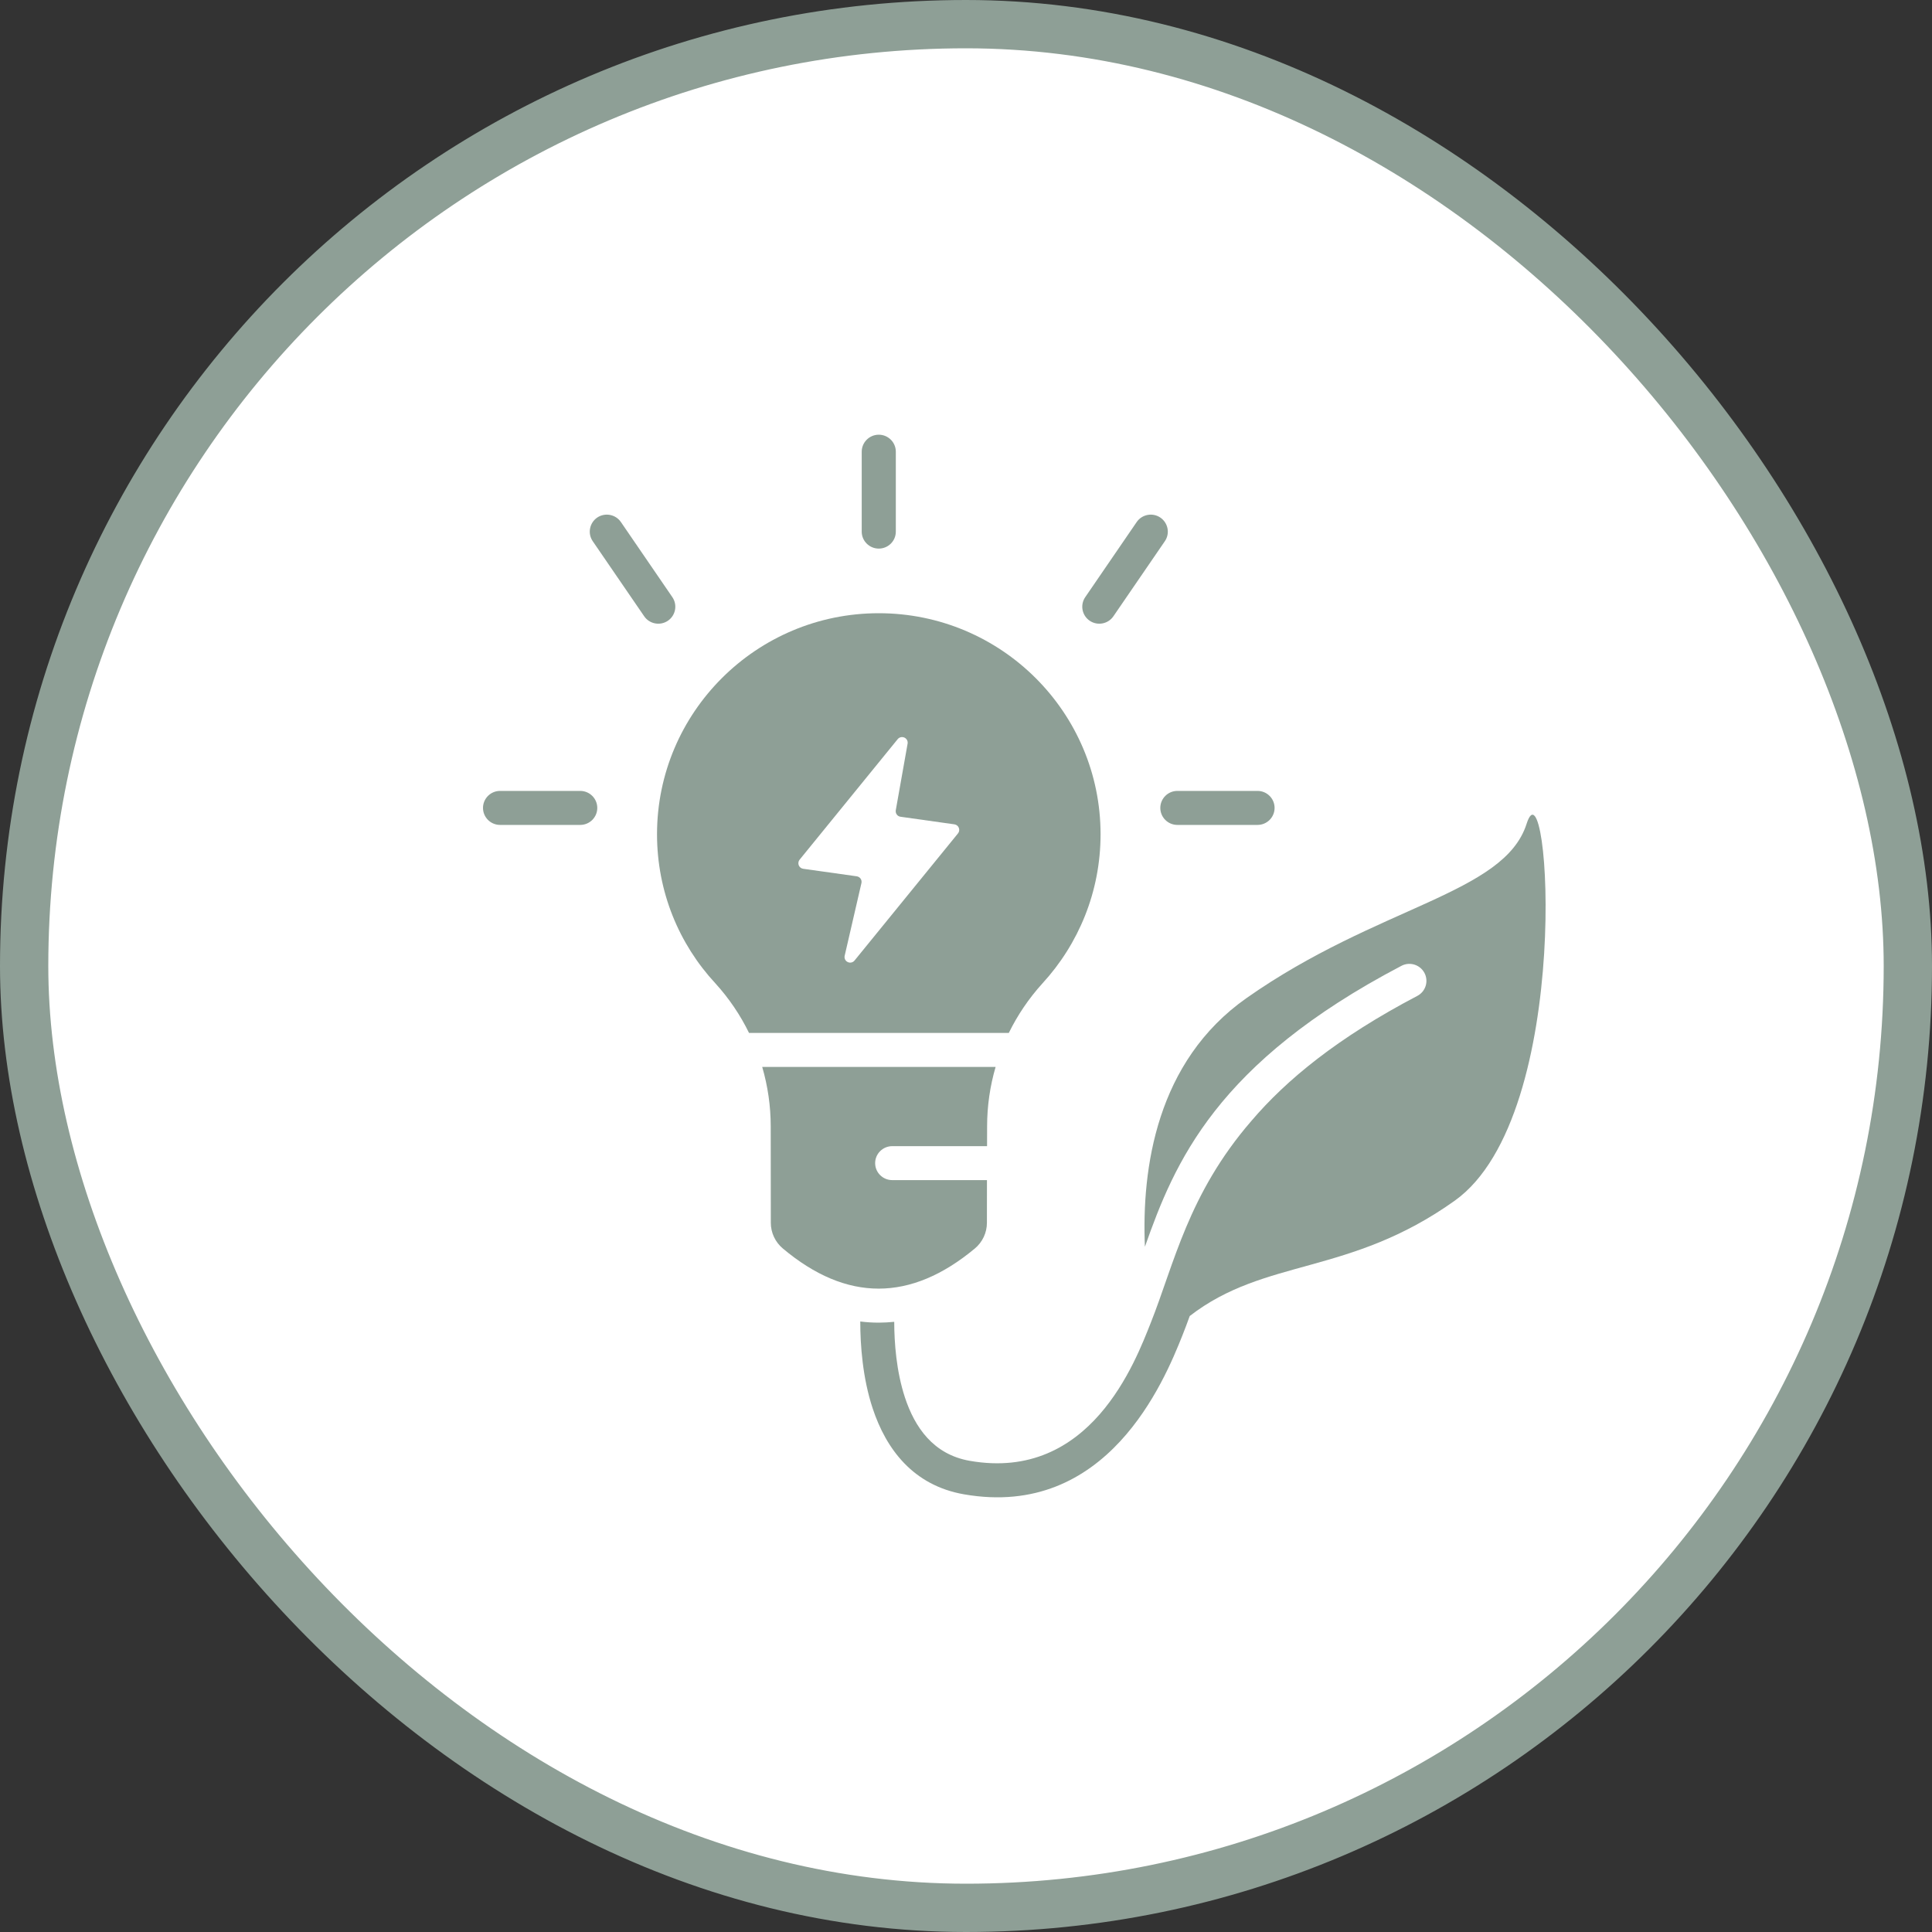
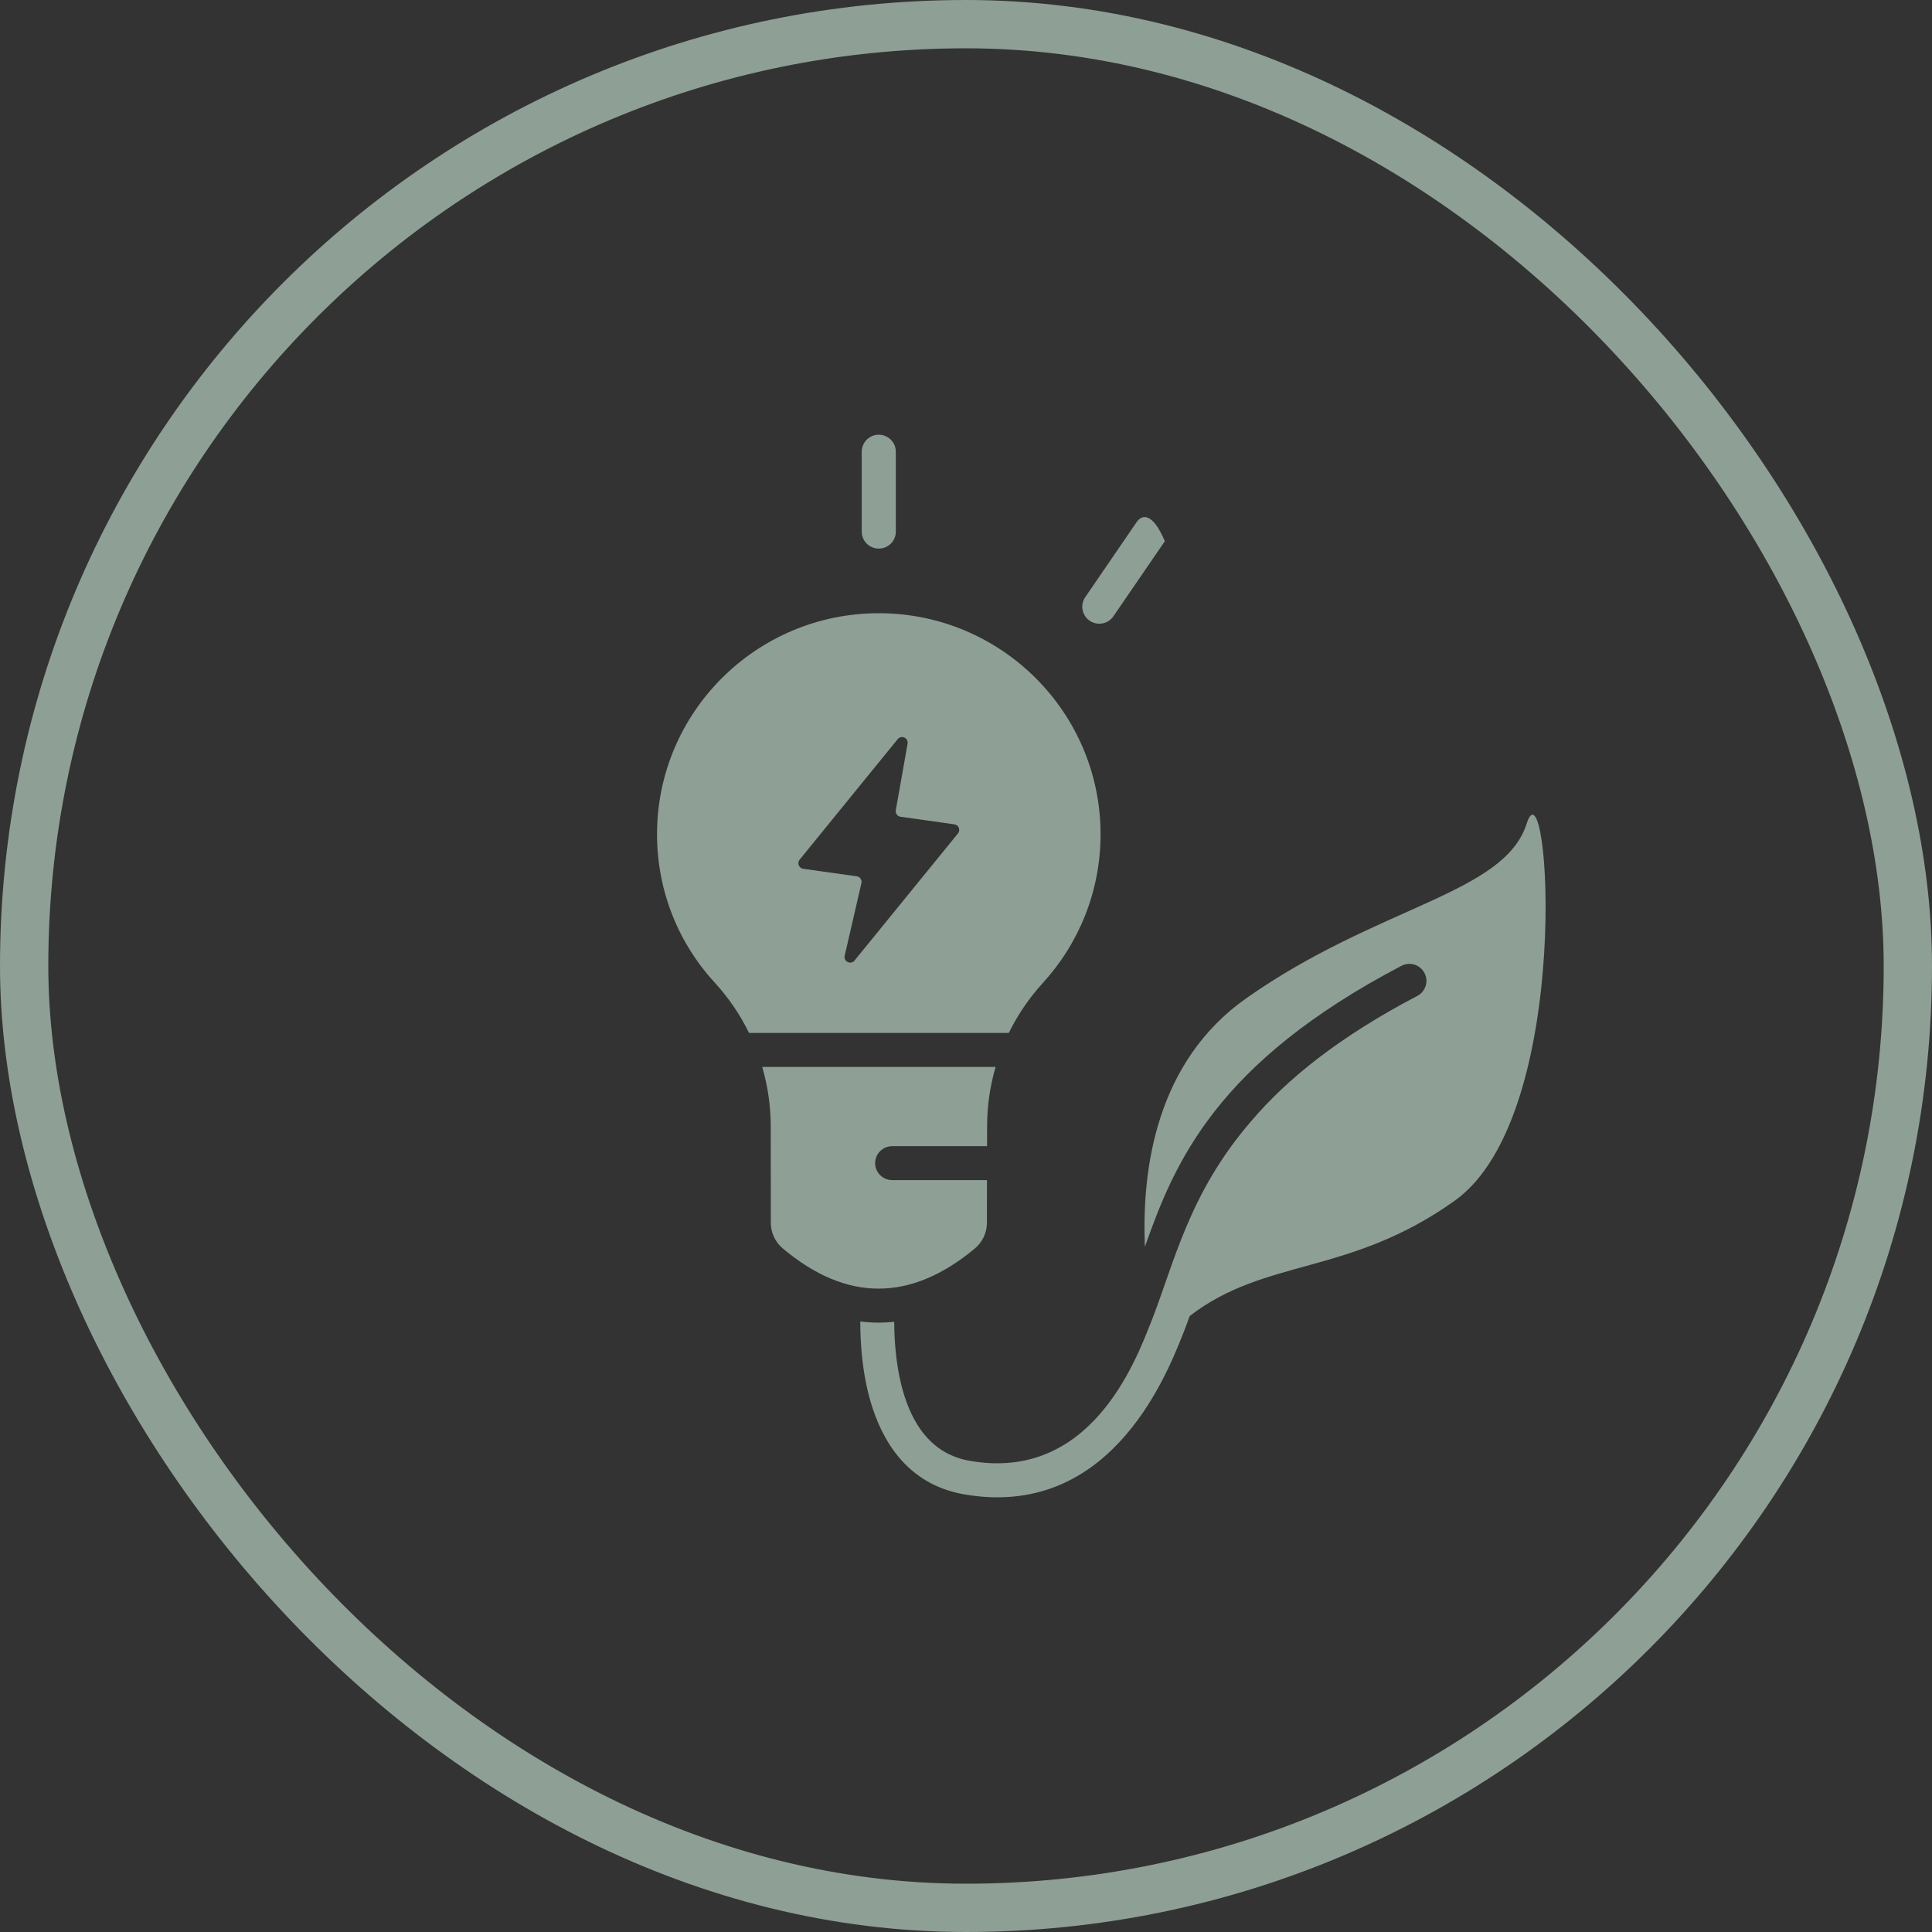
<svg xmlns="http://www.w3.org/2000/svg" width="40" height="40" viewBox="0 0 40 40" fill="none">
  <rect x="0" y="0" width="40" height="40" fill="#333333" stroke="none" />
-   <rect x="0.5" y="0.5" width="39" height="39" rx="19.5" fill="white" />
  <rect x="0.5" y="0.5" width="39" height="39" rx="19.5" stroke="#8E9F96" />
  <path fill-rule="evenodd" clip-rule="evenodd" d="M15.508 21.386C15.327 21.015 15.093 20.669 14.811 20.359C14.059 19.548 13.603 18.463 13.603 17.273C13.603 14.747 15.66 12.696 18.194 12.696C20.729 12.696 22.786 14.747 22.786 17.273C22.786 18.463 22.329 19.548 21.581 20.362C21.3 20.672 21.067 21.017 20.886 21.386H15.508ZM18.791 15.396C18.8 15.345 18.773 15.293 18.725 15.271C18.677 15.249 18.619 15.262 18.586 15.303C18.057 15.954 16.935 17.332 16.555 17.799C16.529 17.831 16.522 17.875 16.537 17.914C16.552 17.953 16.587 17.981 16.629 17.987C16.931 18.029 17.489 18.108 17.738 18.143C17.77 18.148 17.799 18.165 17.818 18.192C17.836 18.219 17.842 18.252 17.835 18.284C17.769 18.57 17.601 19.297 17.488 19.788C17.476 19.841 17.502 19.895 17.551 19.918C17.599 19.942 17.658 19.929 17.692 19.887C18.262 19.186 19.443 17.736 19.834 17.255C19.86 17.223 19.867 17.179 19.852 17.14C19.837 17.101 19.802 17.073 19.76 17.067C19.456 17.025 18.89 16.945 18.645 16.91C18.613 16.906 18.585 16.889 18.567 16.864C18.548 16.838 18.541 16.806 18.546 16.776C18.594 16.508 18.712 15.844 18.791 15.396Z" fill="#8E9F96" />
  <path fill-rule="evenodd" clip-rule="evenodd" d="M20.434 24.433C20.433 24.79 20.433 25.102 20.433 25.317C20.433 25.522 20.341 25.717 20.183 25.849C18.856 26.953 17.531 26.961 16.206 25.847C16.05 25.715 15.959 25.522 15.959 25.318C15.957 24.896 15.957 24.097 15.957 23.32C15.957 22.9 15.896 22.486 15.781 22.09H20.613C20.497 22.486 20.437 22.9 20.437 23.32C20.437 23.457 20.436 23.594 20.436 23.73H18.473C18.278 23.73 18.119 23.887 18.119 24.081C18.119 24.276 18.278 24.433 18.473 24.433H20.434Z" fill="#8E9F96" />
-   <path fill-rule="evenodd" clip-rule="evenodd" d="M12.013 16.375H10.353C10.158 16.375 10 16.533 10 16.727C10 16.921 10.158 17.079 10.353 17.079H12.013C12.208 17.079 12.366 16.921 12.366 16.727C12.366 16.533 12.208 16.375 12.013 16.375Z" fill="#8E9F96" />
-   <path fill-rule="evenodd" clip-rule="evenodd" d="M26.036 16.375H24.376C24.181 16.375 24.023 16.533 24.023 16.727C24.023 16.921 24.181 17.079 24.376 17.079H26.036C26.231 17.079 26.389 16.921 26.389 16.727C26.389 16.533 26.231 16.375 26.036 16.375Z" fill="#8E9F96" />
  <path fill-rule="evenodd" clip-rule="evenodd" d="M17.841 9.352V11.007C17.841 11.201 18 11.358 18.194 11.358C18.389 11.358 18.547 11.201 18.547 11.007V9.352C18.547 9.158 18.389 9 18.194 9C18 9 17.841 9.158 17.841 9.352Z" fill="#8E9F96" />
-   <path fill-rule="evenodd" clip-rule="evenodd" d="M23.534 10.808L22.469 12.363C22.359 12.523 22.4 12.742 22.561 12.852C22.722 12.961 22.942 12.92 23.052 12.759L24.117 11.205C24.227 11.045 24.185 10.826 24.024 10.716C23.864 10.607 23.644 10.648 23.534 10.808Z" fill="#8E9F96" />
-   <path fill-rule="evenodd" clip-rule="evenodd" d="M12.272 11.205L13.337 12.759C13.447 12.92 13.667 12.961 13.828 12.852C13.989 12.742 14.03 12.523 13.92 12.363L12.855 10.808C12.745 10.648 12.525 10.607 12.364 10.716C12.204 10.826 12.162 11.045 12.272 11.205Z" fill="#8E9F96" />
+   <path fill-rule="evenodd" clip-rule="evenodd" d="M23.534 10.808L22.469 12.363C22.359 12.523 22.4 12.742 22.561 12.852C22.722 12.961 22.942 12.92 23.052 12.759L24.117 11.205C23.864 10.607 23.644 10.648 23.534 10.808Z" fill="#8E9F96" />
  <path fill-rule="evenodd" clip-rule="evenodd" d="M25.908 23.208C26.633 22.356 27.697 21.482 29.344 20.619C29.516 20.529 29.583 20.316 29.492 20.144C29.401 19.972 29.188 19.906 29.016 19.996C25.178 22.007 24.319 24.067 23.704 25.813C23.635 24.189 23.943 21.974 25.808 20.664C28.534 18.748 31.143 18.514 31.607 17.055C32.07 15.597 32.607 23.084 30.119 24.859C27.931 26.419 26.196 26.036 24.632 27.247C24.583 27.383 24.533 27.517 24.481 27.647C24.102 28.599 22.923 31.456 19.957 30.938C18.907 30.754 18.346 30.004 18.066 29.154C17.86 28.529 17.811 27.854 17.811 27.36C17.939 27.376 18.067 27.384 18.195 27.384C18.301 27.383 18.408 27.378 18.514 27.367C18.515 27.8 18.557 28.389 18.736 28.934C18.939 29.548 19.321 30.113 20.079 30.245C22.577 30.681 23.506 28.189 23.825 27.388C24.31 26.169 24.599 24.721 25.908 23.208Z" fill="#8E9F96" />
</svg>